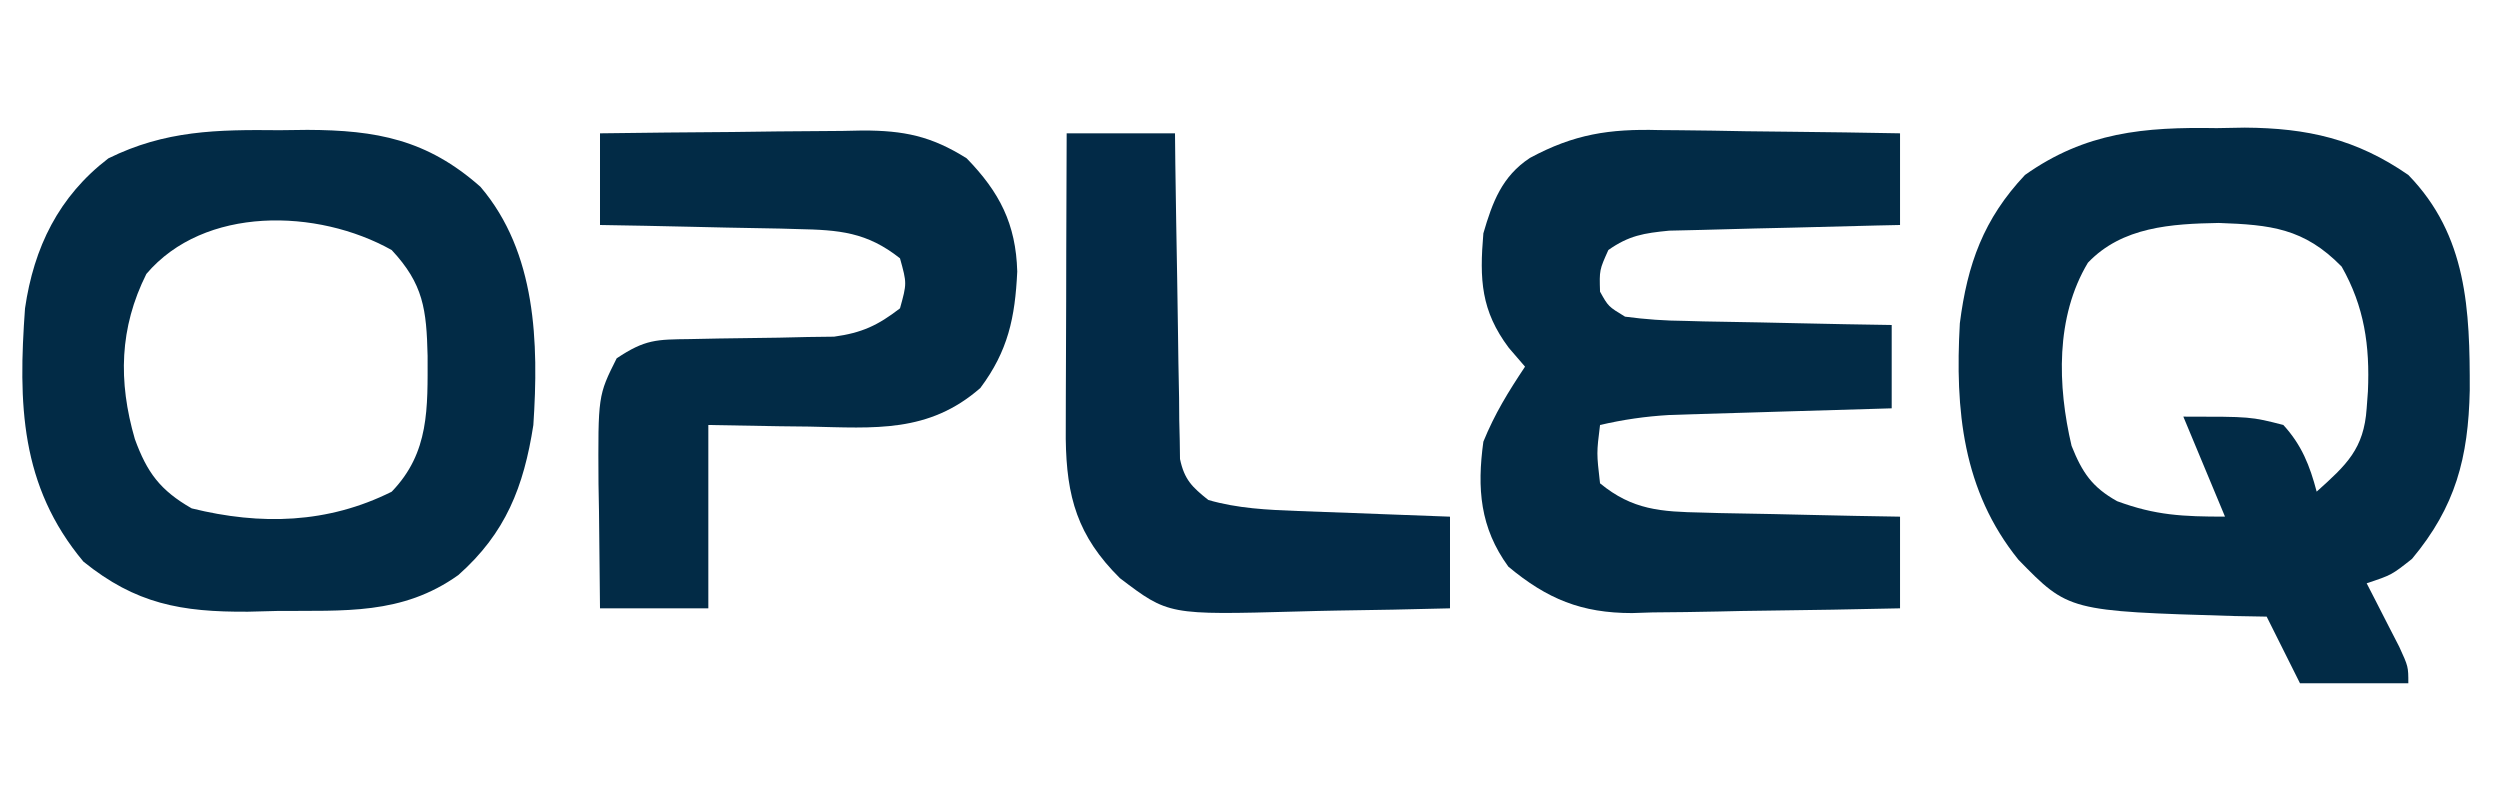
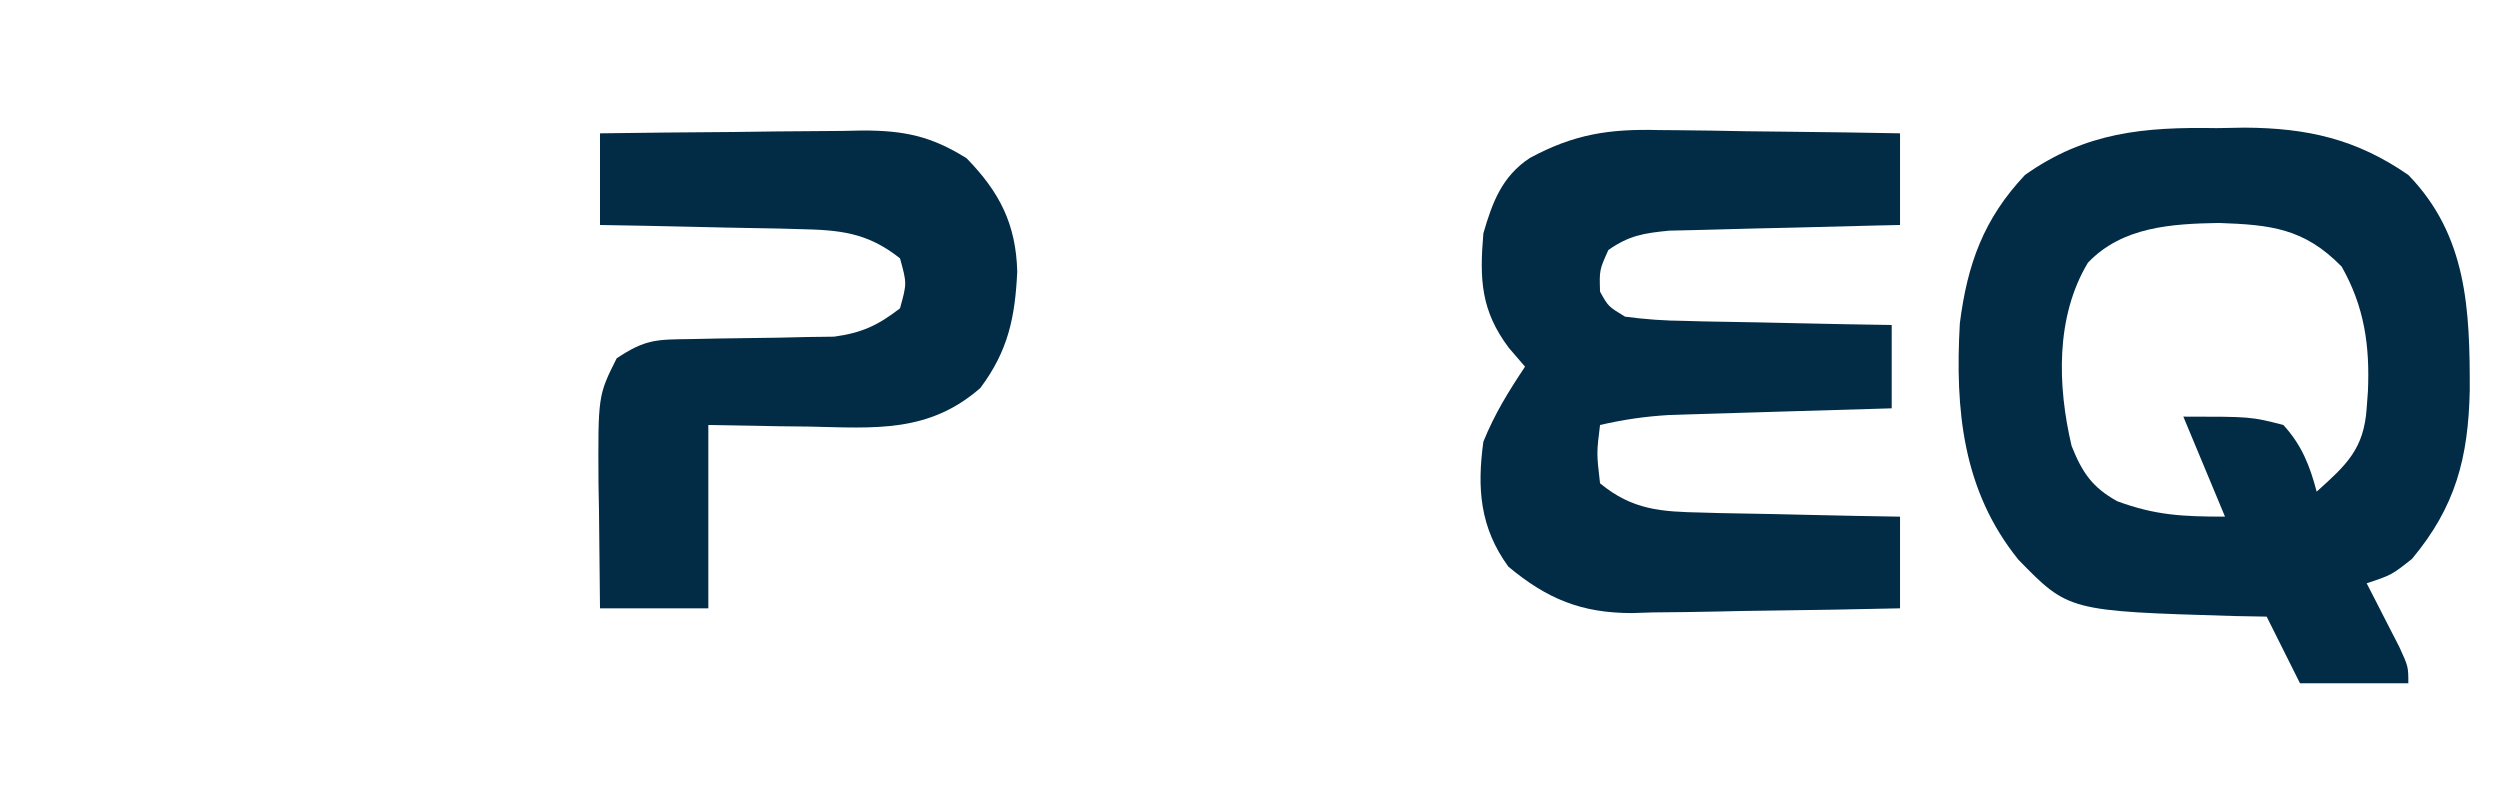
<svg xmlns="http://www.w3.org/2000/svg" version="1.1" width="300" height="95">
  <path d="M0 0 C1.67 -0.03 1.67 -0.03 3.37 -0.06 C10.89 -0.01 16.75 1.3 23 5.62 C30.08 12.9 30.39 21.84 30.37 31.48 C30.2 39.54 28.67 45.43 23.44 51.69 C21 53.62 21 53.62 18 54.62 C18.36 55.32 18.72 56.02 19.09 56.74 C19.56 57.65 20.02 58.56 20.5 59.5 C20.96 60.4 21.43 61.31 21.91 62.24 C23 64.62 23 64.62 23 66.62 C18.71 66.62 14.42 66.62 10 66.62 C8.68 63.98 7.36 61.34 6 58.62 C4.73 58.6 3.47 58.57 2.16 58.55 C-17.77 57.96 -17.77 57.96 -23.79 51.79 C-30.49 43.49 -31.4 33.83 -30.82 23.43 C-29.92 16.32 -27.96 10.88 -23 5.62 C-15.73 0.47 -8.69 -0.15 0 0 Z M-15.45 16.15 C-19.36 22.66 -19.1 30.94 -17.41 38.13 C-16.14 41.31 -14.96 43.09 -11.94 44.77 C-7.33 46.47 -4.07 46.62 1 46.62 C-1.48 40.69 -1.48 40.69 -4 34.62 C4.1 34.62 4.1 34.62 8 35.62 C10.21 38.04 11.17 40.48 12 43.62 C15.58 40.41 17.67 38.5 18 33.62 C18.05 32.95 18.1 32.28 18.15 31.59 C18.39 26.12 17.73 21.43 15 16.62 C10.48 11.99 6.45 11.6 0.25 11.38 C-5.41 11.48 -11.34 11.83 -15.45 16.15 Z " fill="#022B46" transform="translate(266,15.375)" />
-   <path d="M0 0 C1.1 -0.01 2.2 -0.02 3.33 -0.04 C11.6 -0.01 17.67 1.11 24.09 6.79 C30.82 14.68 31.09 25.55 30.44 35.38 C29.29 42.79 27.12 48.35 21.44 53.38 C14.67 58.21 7.73 57.62 -0.31 57.69 C-1.47 57.72 -2.62 57.75 -3.81 57.78 C-11.84 57.83 -17.27 56.84 -23.55 51.77 C-31.16 42.67 -31.38 32.77 -30.56 21.38 C-29.5 14.07 -26.52 7.94 -20.56 3.38 C-13.73 0.01 -7.52 -0.08 0 0 Z M-16 17.25 C-19.23 23.71 -19.39 30.14 -17.38 37.06 C-15.92 41.07 -14.35 43.21 -10.56 45.38 C-2.28 47.43 5.78 47.21 13.44 43.38 C17.99 38.68 17.75 33.33 17.75 27.08 C17.62 21.51 17.25 18.46 13.44 14.38 C4.52 9.38 -9.06 9.07 -16 17.25 Z " fill="#022B46" transform="translate(33.562,15.625)" />
  <path d="M0 0 C1.25 0.01 1.25 0.01 2.52 0.02 C5.15 0.04 7.78 0.09 10.41 0.14 C12.2 0.16 13.99 0.18 15.79 0.2 C20.16 0.24 24.53 0.31 28.91 0.39 C28.91 4.02 28.91 7.65 28.91 11.39 C27.99 11.41 27.07 11.43 26.12 11.45 C22.71 11.53 19.3 11.62 15.88 11.71 C14.41 11.75 12.93 11.78 11.45 11.81 C9.33 11.86 7.2 11.92 5.08 11.98 C3.8 12.01 2.52 12.04 1.21 12.07 C-1.84 12.37 -3.61 12.65 -6.09 14.39 C-7.17 16.79 -7.17 16.79 -7.09 19.39 C-6.1 21.17 -6.1 21.17 -4.09 22.39 C-1.59 22.72 0.69 22.88 3.2 22.9 C3.91 22.92 4.61 22.94 5.34 22.96 C7.59 23.01 9.84 23.04 12.09 23.08 C13.62 23.11 15.15 23.15 16.68 23.18 C20.42 23.27 24.16 23.33 27.91 23.39 C27.91 26.69 27.91 29.99 27.91 33.39 C27.02 33.42 26.14 33.44 25.23 33.47 C21.94 33.56 18.65 33.66 15.36 33.76 C13.94 33.81 12.52 33.85 11.1 33.89 C9.05 33.95 7 34.01 4.96 34.07 C3.73 34.11 2.5 34.15 1.23 34.19 C-1.65 34.36 -4.29 34.74 -7.09 35.39 C-7.51 38.76 -7.51 38.76 -7.09 42.39 C-3.19 45.6 0.23 45.8 5.18 45.9 C5.86 45.92 6.54 45.94 7.24 45.96 C9.4 46.01 11.56 46.04 13.72 46.08 C15.19 46.11 16.66 46.15 18.13 46.18 C21.72 46.27 25.31 46.33 28.91 46.39 C28.91 50.02 28.91 53.65 28.91 57.39 C23.5 57.51 18.09 57.61 12.68 57.67 C10.85 57.69 9.01 57.72 7.17 57.77 C4.52 57.83 1.87 57.86 -0.78 57.88 C-1.59 57.9 -2.4 57.93 -3.24 57.96 C-9.31 57.96 -13.42 56.28 -18.09 52.39 C-21.5 47.71 -21.86 43 -21.09 37.39 C-19.72 34.03 -18.1 31.41 -16.09 28.39 C-16.73 27.65 -17.37 26.91 -18.03 26.14 C-21.38 21.67 -21.56 17.95 -21.09 12.39 C-20 8.65 -18.86 5.55 -15.5 3.34 C-10.19 0.48 -5.98 -0.16 0 0 Z " fill="#022B46" transform="translate(199.094,15.609)" />
  <path d="M0 0 C5.3 -0.07 10.6 -0.13 15.91 -0.16 C17.71 -0.18 19.51 -0.2 21.31 -0.23 C23.91 -0.26 26.5 -0.28 29.1 -0.29 C30.3 -0.32 30.3 -0.32 31.53 -0.34 C36.44 -0.34 39.73 0.31 44 3 C47.95 7.06 49.91 10.87 50.07 16.58 C49.81 22.11 48.97 26.11 45.64 30.56 C39.43 35.99 32.94 35.36 25.12 35.19 C23.38 35.17 23.38 35.17 21.59 35.15 C18.73 35.11 15.86 35.06 13 35 C13 42.26 13 49.52 13 57 C8.71 57 4.42 57 0 57 C-0.05 53.12 -0.09 49.25 -0.12 45.38 C-0.14 44.28 -0.16 43.19 -0.18 42.06 C-0.24 31.47 -0.24 31.47 2 27 C5.43 24.71 6.77 24.74 10.8 24.69 C11.95 24.67 13.09 24.64 14.26 24.62 C16.66 24.58 19.06 24.55 21.46 24.52 C22.61 24.5 23.75 24.47 24.93 24.44 C26.5 24.42 26.5 24.42 28.09 24.4 C31.43 23.94 33.34 23.05 36 21 C36.83 18 36.83 18 36 15 C32.03 11.85 28.71 11.59 23.73 11.49 C23.05 11.47 22.37 11.45 21.67 11.43 C19.51 11.38 17.35 11.35 15.19 11.31 C13.72 11.28 12.25 11.24 10.78 11.21 C7.18 11.12 3.59 11.06 0 11 C0 7.37 0 3.74 0 0 Z " fill="#022B46" transform="translate(72,16)" />
-   <path d="M0 0 C4.29 0 8.58 0 13 0 C13.01 1.23 13.03 2.45 13.04 3.72 C13.1 8.26 13.18 12.81 13.26 17.35 C13.3 19.32 13.32 21.29 13.35 23.26 C13.38 26.08 13.43 28.91 13.49 31.74 C13.49 32.62 13.5 33.5 13.51 34.41 C13.54 35.64 13.54 35.64 13.57 36.9 C13.58 37.62 13.59 38.34 13.6 39.08 C14.12 41.55 15.05 42.45 17 44 C20.55 45.02 24.06 45.18 27.74 45.32 C28.8 45.36 29.87 45.4 30.97 45.44 C32.07 45.48 33.18 45.52 34.31 45.56 C36 45.63 36 45.63 37.71 45.69 C40.48 45.8 43.24 45.9 46 46 C46 49.63 46 53.26 46 57 C41.45 57.12 36.89 57.21 32.34 57.27 C30.79 57.3 29.25 57.33 27.7 57.38 C12.21 57.8 12.21 57.8 6.39 53.38 C1.28 48.32 -0.02 43.61 -0.11 36.67 C-0.11 34.96 -0.11 33.25 -0.1 31.54 C-0.1 30.64 -0.09 29.74 -0.09 28.81 C-0.09 25.93 -0.08 23.06 -0.06 20.19 C-0.06 18.24 -0.05 16.28 -0.05 14.33 C-0.04 9.55 -0.02 4.78 0 0 Z " fill="#022A47" transform="translate(128,16)" />
</svg>